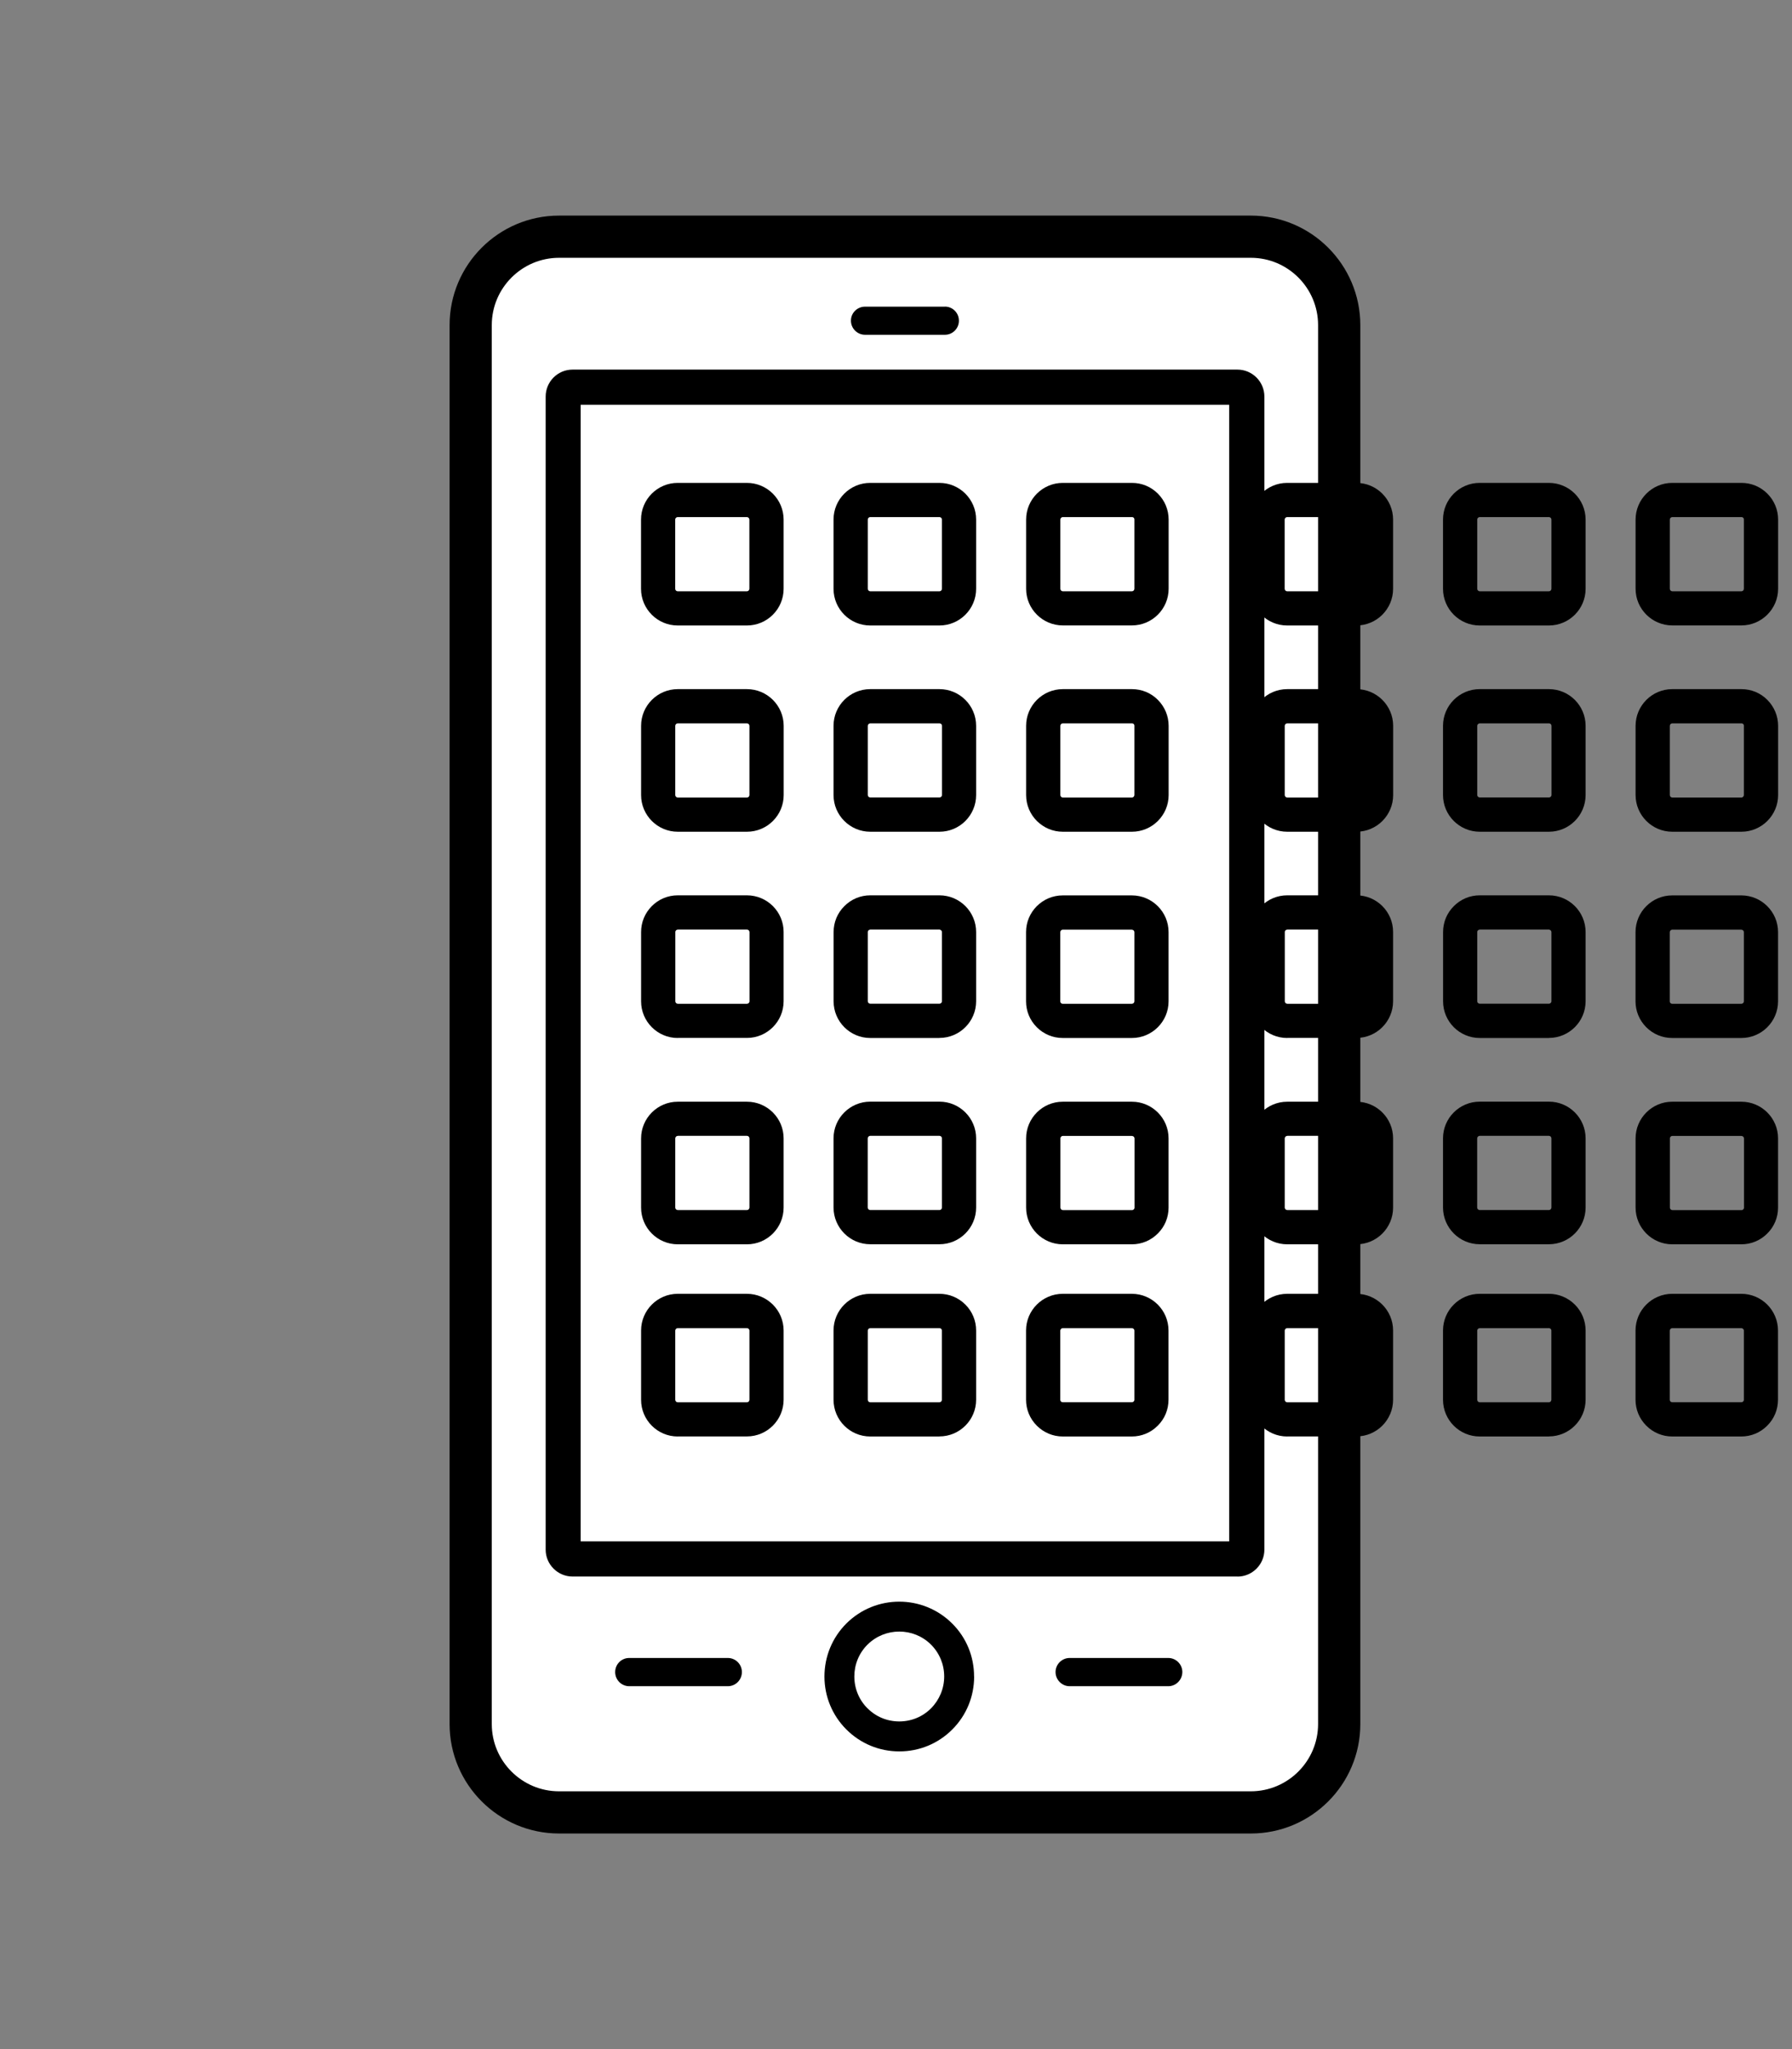
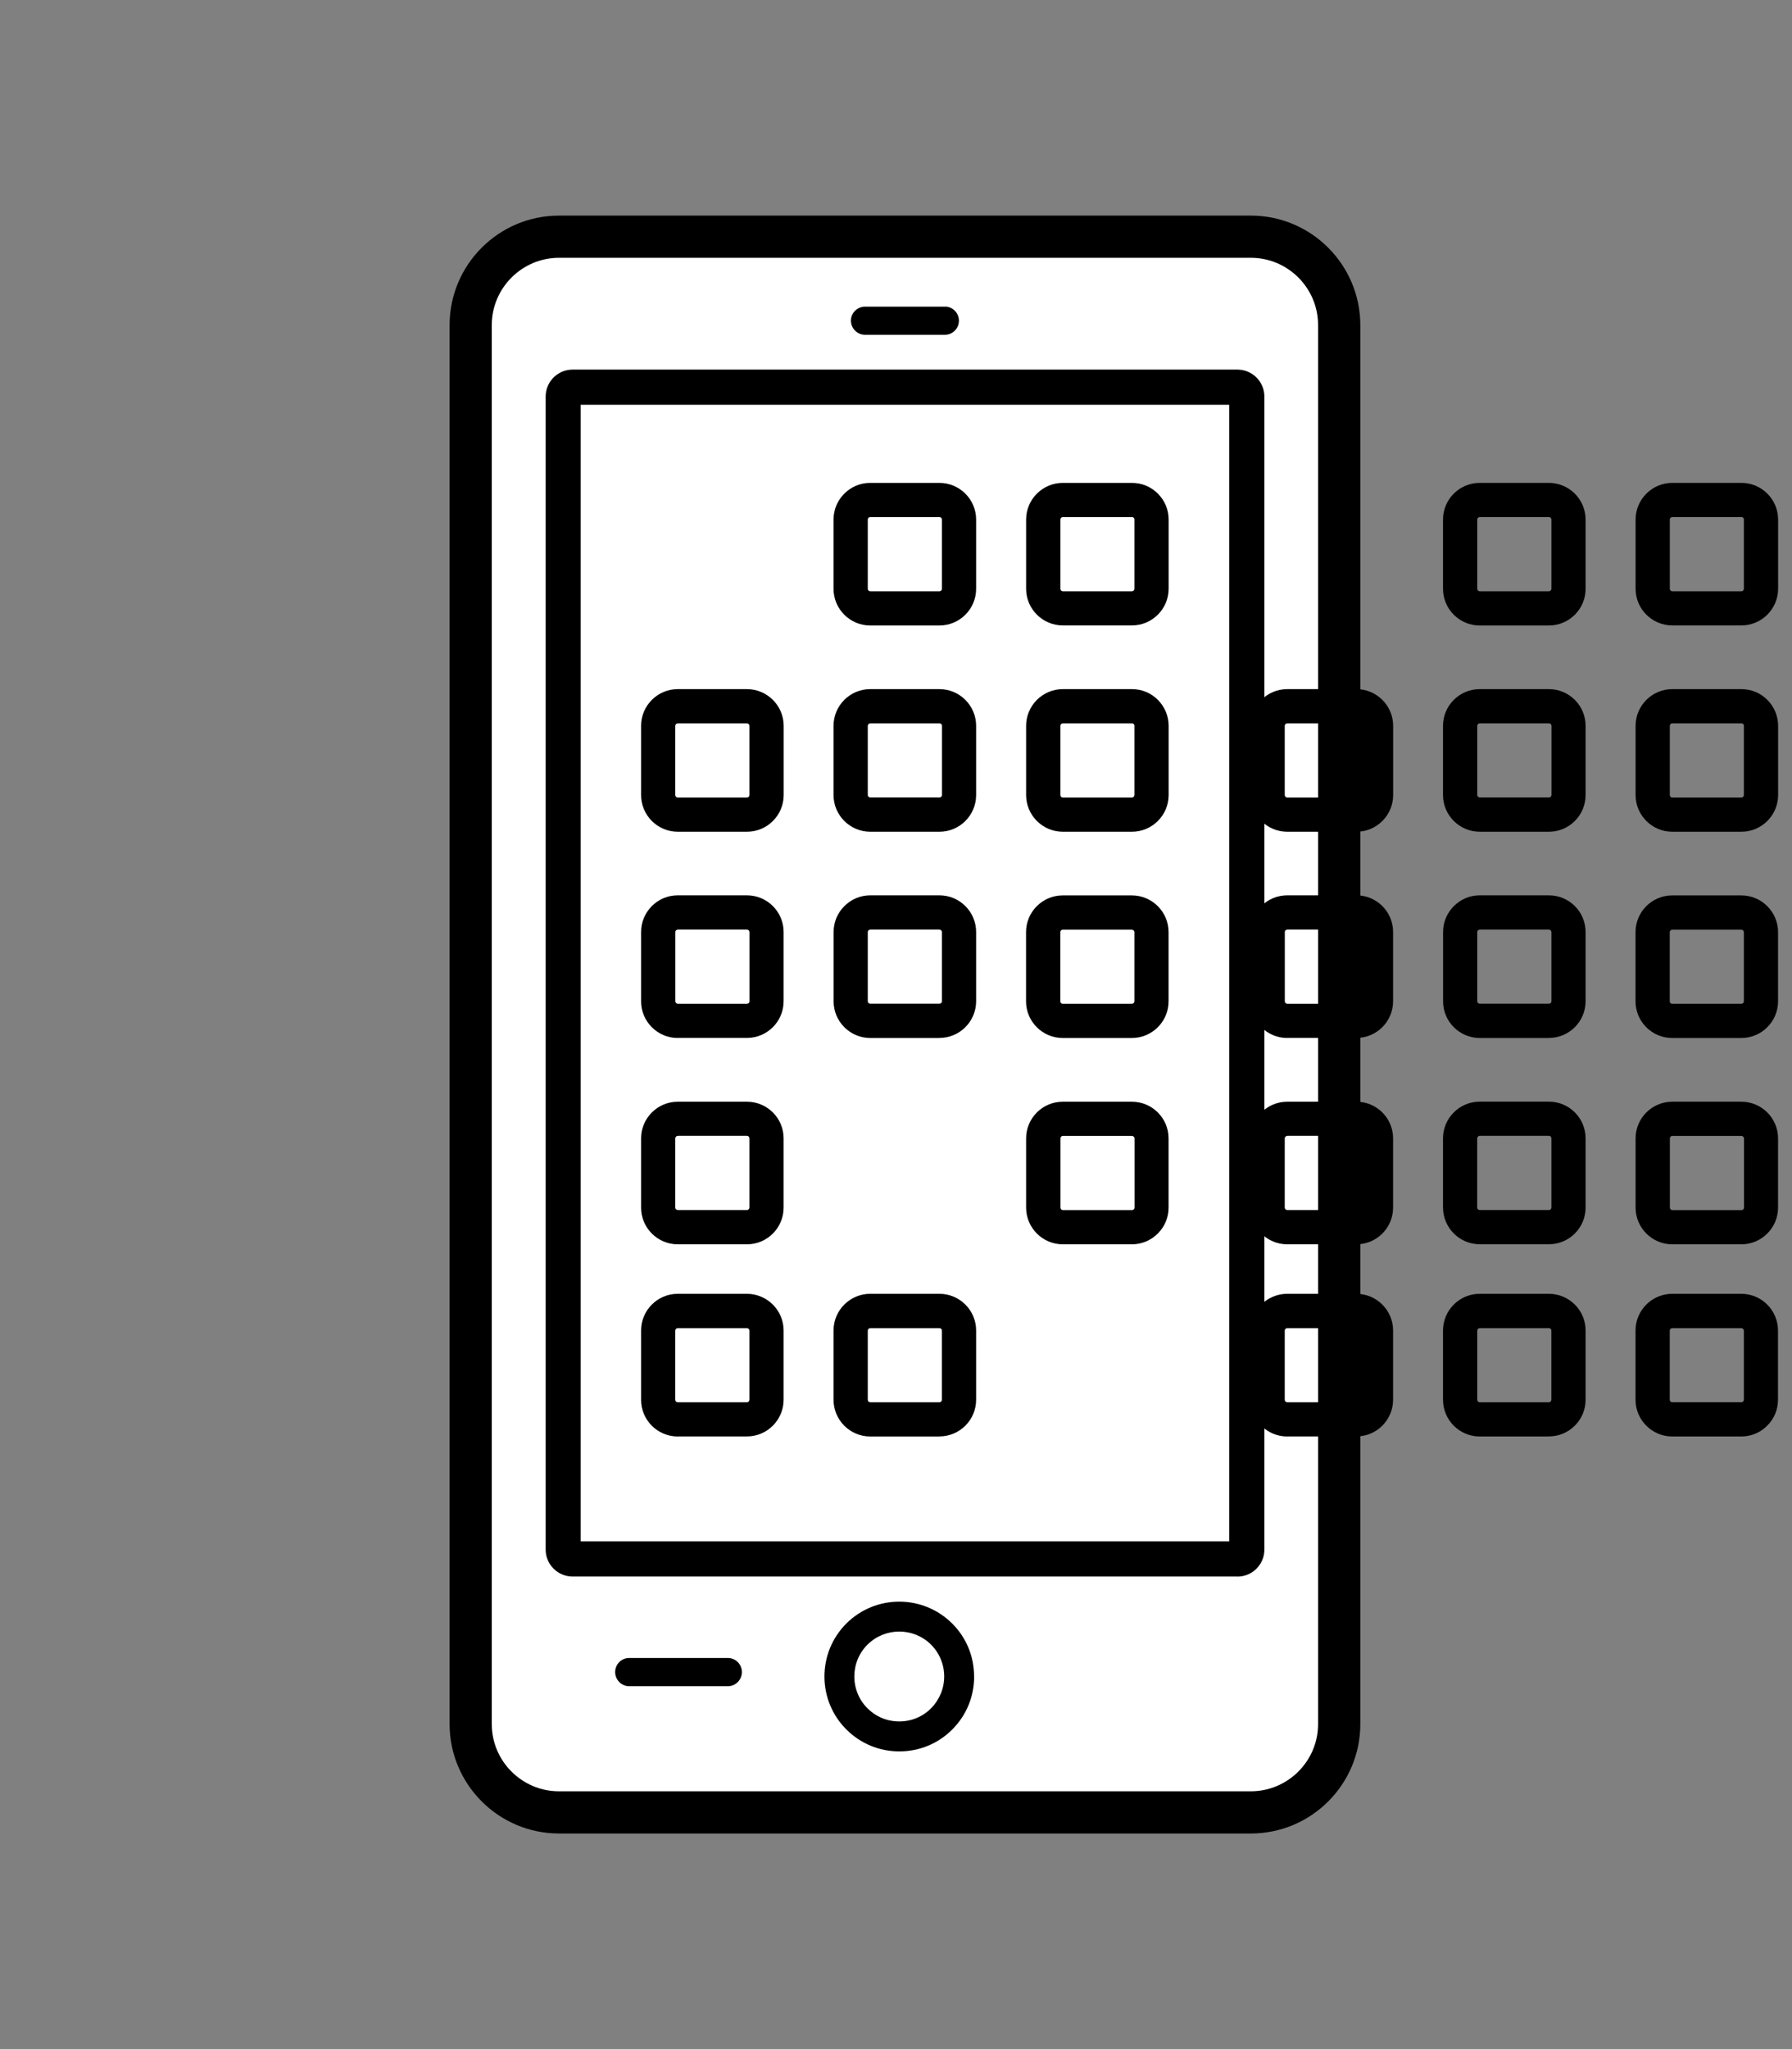
<svg xmlns="http://www.w3.org/2000/svg" id="illust2" viewBox="0 0 280 320">
  <rect x="0" y="0" width="280" height="320" fill="#808080" stroke="none" />
  <defs>
    <clipPath id="kw2_clip-path">
      <rect id="kw2_cp" class="kw2_cls-2" x="90.72" y="65.66" width="101.43" height="172.5" />
    </clipPath>
    <style>.kw2_cls-1{fill:#fff;}.kw2_cls-2{fill:aqua;}.kw2_cls-3{fill:#000;}</style>
  </defs>
  <g id="kw2_shape2">
    <polygon id="fill" class="kw2_cls-1" points="72.9 47 83.9 38.5 197.4 38.5 210.4 47 210.4 272.5 197.9 283.5 82.9 283.5 72.9 273.5 72.9 47" />
    <path class="kw2_cls-3" d="m152.2,261.81c0-3.12-1.2-6.06-3.42-8.27-4.56-4.55-11.97-4.56-16.54,0-2.21,2.21-3.42,5.16-3.42,8.28,0,3.11,1.22,6.06,3.42,8.26,2.21,2.21,5.15,3.43,8.28,3.43,3.12,0,6.06-1.21,8.27-3.42,2.21-2.21,3.42-5.15,3.42-8.28Zm-16.66,4.97c-1.32-1.32-2.05-3.09-2.05-4.97,0-1.87.72-3.64,2.05-4.97,2.75-2.73,7.2-2.73,9.94,0,1.32,1.33,2.05,3.09,2.05,4.97,0,1.87-.74,3.64-2.05,4.97-1.33,1.33-3.09,2.05-4.97,2.05s-3.64-.72-4.97-2.06Z" />
    <path class="kw2_cls-3" d="m193.35,246.2h-103.89c-2.31,0-4.21-1.89-4.2-4.21V61.93c0-2.32,1.88-4.21,4.2-4.21h103.89c2.32,0,4.21,1.89,4.21,4.21v180.07c0,2.32-1.89,4.21-4.21,4.21Zm-102.61-5.49h101.32V63.21h-101.33s0,177.5,0,177.5Z" />
    <path class="kw2_cls-3" d="m195.45,286.33h-108.1c-9.43,0-17.1-7.67-17.1-17.09V50.77c0-9.43,7.67-17.1,17.1-17.1h108.1c9.43,0,17.09,7.67,17.1,17.1v218.47c0,9.43-7.67,17.09-17.1,17.09ZM87.35,40.26c-5.79,0-10.51,4.72-10.51,10.51v218.47c0,5.79,4.72,10.5,10.5,10.5h108.1c5.79,0,10.51-4.72,10.51-10.5V50.77c0-5.8-4.72-10.51-10.5-10.51h-108.1Z" />
    <path class="kw2_cls-3" d="m113.72,258.92h-15.41c-1.21,0-2.19.98-2.19,2.2s.99,2.21,2.2,2.21h15.4c1.22,0,2.2-.99,2.2-2.21s-.98-2.2-2.2-2.2Z" />
-     <path class="kw2_cls-3" d="m182.54,258.92h-15.41c-1.2,0-2.2.98-2.2,2.2,0,1.21,1,2.21,2.2,2.21h15.41c1.21,0,2.19-.99,2.2-2.21,0-1.21-.98-2.2-2.2-2.2Z" />
    <path class="kw2_cls-3" d="m147.64,47.89h-12.48c-1.21,0-2.21.98-2.2,2.19,0,1.21.99,2.2,2.2,2.2h12.48c1.21,0,2.19-.98,2.19-2.2s-.98-2.2-2.19-2.2Z" />
  </g>
  <g class="kw2_shape1_wrap">
    <g id="kw2_shape1" class="kw2_shape1">
      <path class="kw2_cls-3" d="m105.9,129.89h0c-3.16,0-5.73-2.57-5.73-5.73v-10.81c0-3.16,2.57-5.73,5.73-5.73h10.81c3.16,0,5.74,2.57,5.74,5.73v10.81c0,3.16-2.57,5.73-5.74,5.73h-10.81Zm10.81-16.93h-10.81c-.21,0-.39.18-.39.39v10.81c0,.21.18.39.39.39h10.81c.21,0,.39-.18.39-.39v-10.81c0-.21-.18-.39-.39-.39Z" />
      <path class="kw2_cls-3" d="m135.98,129.89h0c-3.16,0-5.74-2.57-5.74-5.73v-10.81c0-3.16,2.57-5.73,5.73-5.73h10.82c3.16,0,5.73,2.57,5.73,5.73v10.81c0,3.16-2.57,5.73-5.73,5.73h-10.81Zm0-16.93c-.2,0-.38.18-.39.38v10.81c0,.21.18.39.4.39h10.81c.2,0,.39-.18.39-.39v-10.81c0-.21-.18-.38-.39-.38h-10.82Z" />
      <path class="kw2_cls-3" d="m166.06,129.89h0c-3.15,0-5.73-2.57-5.73-5.73v-10.81c0-3.16,2.58-5.73,5.73-5.73h10.81c1.53,0,2.97.59,4.05,1.68s1.68,2.53,1.68,4.05v10.81c0,3.16-2.58,5.73-5.74,5.73h-10.81Zm10.81-16.93h-10.81c-.21,0-.38.18-.38.39v10.81c0,.21.18.39.38.39v2.67-2.67h10.8c.21,0,.39-.19.39-.4v-10.81c0-.13-.05-.22-.1-.27-.06-.05-.14-.11-.27-.11Z" />
-       <path class="kw2_cls-3" d="m116.7,97.68h-10.81c-3.16,0-5.73-2.57-5.73-5.73v-10.81c0-3.16,2.57-5.73,5.73-5.73h10.81c3.16,0,5.74,2.57,5.74,5.73v10.81c0,3.16-2.57,5.73-5.74,5.73Zm-10.81-16.93c-.21,0-.39.18-.39.39v10.81c0,.21.18.39.39.39h10.81c.21,0,.39-.18.39-.39v-10.81c0-.2-.18-.39-.39-.39h-10.81Z" />
      <path class="kw2_cls-3" d="m146.78,97.68h-10.81c-3.16,0-5.73-2.57-5.73-5.73v-10.81c0-3.16,2.57-5.73,5.73-5.73h10.81c3.16,0,5.74,2.57,5.74,5.73v10.81c0,3.16-2.57,5.73-5.74,5.73Zm-10.81-16.93c-.2,0-.38.18-.38.39v10.81c0,.21.18.39.39.39h10.81c.21,0,.39-.18.39-.39v-10.81c0-.21-.18-.39-.39-.39h-10.82Z" />
      <path class="kw2_cls-3" d="m166.06,97.67h0c-3.15,0-5.73-2.57-5.73-5.72v-10.81c0-3.16,2.58-5.73,5.73-5.73h10.81c1.53,0,2.96.59,4.05,1.68,1.08,1.08,1.68,2.52,1.68,4.05v10.8c0,3.16-2.58,5.73-5.74,5.73h-10.8Zm10.81-16.92h-10.81c-.2,0-.38.18-.38.39v10.81c0,.21.18.39.38.39h10.8c.22,0,.39-.18.39-.4v-10.81c0-.13-.05-.22-.1-.27-.06-.05-.14-.11-.27-.11Z" />
      <path class="kw2_cls-3" d="m105.9,162.1h0c-3.16,0-5.73-2.57-5.73-5.73v-10.81c0-1.53.59-2.96,1.67-4.05,1.08-1.09,2.53-1.69,4.05-1.69h10.82c3.16,0,5.74,2.57,5.73,5.73v10.81c0,3.16-2.57,5.73-5.73,5.73h-10.81Zm0-16.92c-.13,0-.22.06-.27.11-.05.05-.11.14-.11.27v10.81c0,.21.18.39.39.39h10.81c.2,0,.39-.18.39-.39v-10.81c0-.2-.18-.39-.39-.39h-10.82Z" />
      <path class="kw2_cls-3" d="m146.79,162.1h-10.81c-3.16,0-5.73-2.57-5.73-5.73v-10.81c0-1.53.59-2.97,1.68-4.05,1.08-1.09,2.52-1.69,4.04-1.69h10.82c3.16,0,5.73,2.57,5.73,5.73v10.81c0,3.16-2.57,5.73-5.73,5.73Zm-10.82-16.92c-.13,0-.21.06-.27.11-.05.05-.11.14-.11.27v10.81c0,.2.18.38.39.38h10.81c.2,0,.39-.18.39-.38v-10.81c0-.2-.18-.38-.39-.39h-10.82Z" />
      <path class="kw2_cls-3" d="m176.86,162.1h-10.81c-1.53,0-2.97-.6-4.05-1.68-1.08-1.08-1.68-2.52-1.68-4.05v-10.81c0-3.16,2.58-5.73,5.73-5.73h10.8c3.16,0,5.74,2.57,5.74,5.73v10.81c0,3.16-2.57,5.73-5.74,5.73Zm0-16.92h-10.8c-.2,0-.39.18-.39.39v10.81c0,.13.06.22.11.27.05.05.14.11.27.11h10.81c.21,0,.39-.18.39-.38v-10.81c0-.2-.18-.38-.39-.38Z" />
      <path class="kw2_cls-3" d="m105.9,194.32h0c-3.16,0-5.73-2.57-5.73-5.73v-10.81c0-3.16,2.57-5.73,5.73-5.73h10.81c3.16,0,5.74,2.57,5.73,5.73v10.81c0,3.16-2.57,5.73-5.73,5.73h-10.81Zm0-16.93c-.21,0-.39.18-.39.39v10.81c0,.2.18.38.39.38v2.67-2.67h10.81c.21,0,.39-.18.39-.39v-10.81c0-.21-.18-.39-.39-.39h-10.81Z" />
-       <path class="kw2_cls-3" d="m146.79,194.31h-10.81c-3.16,0-5.73-2.57-5.74-5.73v-10.81c0-3.16,2.57-5.73,5.74-5.73h10.81c3.16,0,5.73,2.57,5.73,5.73v10.81c0,3.16-2.57,5.73-5.73,5.73Zm-10.82-16.93c-.2,0-.38.18-.39.39v10.81c0,.21.18.39.4.39h10.81c.21,0,.39-.18.39-.39v-10.81c0-.21-.18-.39-.39-.39h-10.82Z" />
      <path class="kw2_cls-3" d="m176.87,194.32h-10.81c-3.15,0-5.73-2.57-5.73-5.73v-10.81c0-3.16,2.57-5.73,5.72-5.73h10.81c3.16,0,5.73,2.57,5.73,5.72v10.82c0,1.52-.59,2.96-1.68,4.04-1.08,1.09-2.52,1.69-4.05,1.69Zm0-16.93h-10.8c-.2,0-.39.19-.38.39v10.81c0,.21.18.39.39.39h10.8c.13,0,.22-.06.27-.11.05-.05.12-.14.12-.27v-10.81c0-.21-.18-.39-.4-.39Z" />
      <path class="kw2_cls-3" d="m105.89,224.33h0c-3.15,0-5.73-2.57-5.72-5.74v-10.81c0-3.16,2.57-5.73,5.72-5.73h10.81c3.16,0,5.74,2.57,5.74,5.73v10.81c0,3.16-2.57,5.73-5.73,5.73h-10.82Zm10.81-16.92h-10.81c-.2,0-.38.18-.38.38v10.81c0,.21.18.39.38.39h10.82c.21,0,.39-.18.39-.39v-10.81c0-.21-.19-.38-.4-.38Z" />
      <path class="kw2_cls-3" d="m146.78,224.33h-10.81c-3.16,0-5.73-2.57-5.73-5.74v-10.81c0-3.16,2.57-5.73,5.73-5.73h10.82c1.53,0,2.96.6,4.05,1.68,1.08,1.08,1.68,2.52,1.68,4.05v10.81c0,3.16-2.57,5.73-5.74,5.73Zm-10.8-16.92c-.21,0-.39.18-.39.38v10.81c0,.21.18.39.38.39h10.81c.21,0,.39-.18.39-.39v-10.81c0-.13-.06-.22-.11-.27-.06-.05-.15-.11-.27-.11h-10.81Z" />
-       <path class="kw2_cls-3" d="m176.86,224.33h-10.81c-1.52,0-2.96-.6-4.05-1.69-1.08-1.08-1.68-2.52-1.68-4.05v-10.81c0-3.16,2.58-5.73,5.73-5.73h10.8c3.16,0,5.73,2.57,5.73,5.73v10.81c0,1.53-.59,2.97-1.68,4.05-1.08,1.09-2.52,1.69-4.05,1.69Zm-10.8-16.92c-.21,0-.38.18-.39.38v10.81c0,.13.06.22.11.27s.14.11.27.11h10.81c.13,0,.22-.06.27-.11.06-.05.12-.14.12-.27v-10.81c0-.2-.19-.38-.4-.38h-10.8Z" />
      <path class="kw2_cls-3" d="m201.13,129.89h0c-3.16,0-5.73-2.57-5.73-5.73v-10.81c0-3.16,2.57-5.73,5.73-5.73h10.81c3.16,0,5.74,2.57,5.74,5.73v10.81c0,3.16-2.57,5.73-5.74,5.73h-10.81Zm10.81-16.93h-10.81c-.21,0-.39.18-.39.39v10.81c0,.21.18.39.39.39h10.81c.21,0,.39-.18.39-.39v-10.81c0-.21-.18-.39-.39-.39Z" />
      <path class="kw2_cls-3" d="m231.21,129.89h0c-3.16,0-5.74-2.57-5.74-5.73v-10.81c0-3.16,2.57-5.73,5.73-5.73h10.82c3.16,0,5.73,2.57,5.73,5.73v10.81c0,3.16-2.57,5.73-5.73,5.73h-10.81Zm0-16.93c-.2,0-.38.18-.39.38v10.81c0,.21.18.39.4.39h10.81c.2,0,.39-.18.39-.39v-10.81c0-.21-.18-.38-.39-.38h-10.82Z" />
      <path class="kw2_cls-3" d="m261.29,129.89h0c-3.15,0-5.73-2.57-5.73-5.73v-10.81c0-3.16,2.58-5.73,5.73-5.73h10.81c1.53,0,2.97.59,4.05,1.68s1.68,2.53,1.68,4.05v10.81c0,3.16-2.58,5.73-5.74,5.73h-10.81Zm10.81-16.93h-10.81c-.21,0-.38.18-.38.39v10.81c0,.21.18.39.38.39v2.67-2.67h10.8c.21,0,.39-.19.39-.4v-10.81c0-.13-.05-.22-.1-.27-.06-.05-.14-.11-.27-.11Z" />
-       <path class="kw2_cls-3" d="m211.93,97.68h-10.81c-3.16,0-5.73-2.57-5.73-5.73v-10.81c0-3.16,2.57-5.73,5.73-5.73h10.81c3.16,0,5.74,2.57,5.74,5.73v10.81c0,3.16-2.57,5.73-5.74,5.73Zm-10.81-16.93c-.21,0-.39.18-.39.39v10.81c0,.21.18.39.39.39h10.81c.21,0,.39-.18.39-.39v-10.81c0-.2-.18-.39-.39-.39h-10.81Z" />
      <path class="kw2_cls-3" d="m242.01,97.68h-10.81c-3.16,0-5.73-2.57-5.73-5.73v-10.81c0-3.16,2.57-5.73,5.73-5.73h10.81c3.16,0,5.74,2.57,5.74,5.73v10.81c0,3.16-2.57,5.73-5.74,5.73Zm-10.81-16.93c-.2,0-.38.18-.38.39v10.81c0,.21.18.39.39.39h10.81c.21,0,.39-.18.39-.39v-10.81c0-.21-.18-.39-.39-.39h-10.82Z" />
      <path class="kw2_cls-3" d="m261.29,97.67h0c-3.15,0-5.73-2.57-5.73-5.72v-10.81c0-3.16,2.58-5.73,5.73-5.73h10.81c1.53,0,2.96.59,4.05,1.68,1.08,1.08,1.68,2.52,1.68,4.05v10.8c0,3.16-2.58,5.73-5.74,5.73h-10.8Zm10.81-16.92h-10.81c-.2,0-.38.18-.38.39v10.81c0,.21.18.39.38.39h10.8c.22,0,.39-.18.39-.4v-10.81c0-.13-.05-.22-.1-.27-.06-.05-.14-.11-.27-.11Z" />
      <path class="kw2_cls-3" d="m201.13,162.1h0c-3.16,0-5.73-2.57-5.73-5.73v-10.81c0-1.53.59-2.96,1.67-4.05,1.08-1.09,2.53-1.69,4.05-1.69h10.82c3.16,0,5.74,2.57,5.73,5.73v10.81c0,3.16-2.57,5.73-5.73,5.73h-10.81Zm0-16.92c-.13,0-.22.06-.27.11-.05.05-.11.14-.11.27v10.81c0,.21.18.39.39.39h10.81c.2,0,.39-.18.39-.39v-10.81c0-.2-.18-.39-.39-.39h-10.82Z" />
      <path class="kw2_cls-3" d="m242.02,162.1h-10.81c-3.16,0-5.73-2.57-5.73-5.73v-10.81c0-1.53.59-2.97,1.68-4.05,1.08-1.09,2.52-1.69,4.04-1.69h10.82c3.16,0,5.73,2.57,5.73,5.73v10.81c0,3.16-2.57,5.73-5.73,5.73Zm-10.82-16.92c-.13,0-.21.06-.27.11-.05.05-.11.14-.11.27v10.81c0,.2.18.38.39.38h10.81c.2,0,.39-.18.39-.38v-10.81c0-.2-.18-.38-.39-.39h-10.82Z" />
      <path class="kw2_cls-3" d="m272.09,162.1h-10.81c-1.53,0-2.97-.6-4.05-1.68-1.08-1.08-1.68-2.52-1.68-4.05v-10.81c0-3.16,2.58-5.73,5.73-5.73h10.8c3.16,0,5.74,2.57,5.74,5.73v10.81c0,3.16-2.57,5.73-5.74,5.73Zm0-16.92h-10.8c-.2,0-.39.18-.39.39v10.81c0,.13.06.22.11.27.05.05.14.11.27.11h10.81c.21,0,.39-.18.39-.38v-10.81c0-.2-.18-.38-.39-.38Z" />
      <path class="kw2_cls-3" d="m201.13,194.32h0c-3.16,0-5.73-2.57-5.73-5.73v-10.81c0-3.16,2.57-5.73,5.73-5.73h10.81c3.16,0,5.74,2.57,5.73,5.73v10.81c0,3.16-2.57,5.73-5.73,5.73h-10.81Zm0-16.93c-.21,0-.39.18-.39.39v10.81c0,.2.18.38.39.38v2.67-2.67h10.81c.21,0,.39-.18.39-.39v-10.81c0-.21-.18-.39-.39-.39h-10.81Z" />
      <path class="kw2_cls-3" d="m242.02,194.31h-10.81c-3.16,0-5.73-2.57-5.74-5.73v-10.81c0-3.16,2.57-5.73,5.74-5.73h10.81c3.16,0,5.73,2.57,5.73,5.73v10.81c0,3.16-2.57,5.73-5.73,5.73Zm-10.82-16.93c-.2,0-.38.18-.39.39v10.81c0,.21.18.39.4.39h10.81c.21,0,.39-.18.39-.39v-10.81c0-.21-.18-.39-.39-.39h-10.82Z" />
      <path class="kw2_cls-3" d="m272.1,194.32h-10.81c-3.15,0-5.73-2.57-5.73-5.73v-10.81c0-3.16,2.57-5.73,5.72-5.73h10.81c3.16,0,5.73,2.57,5.73,5.72v10.82c0,1.52-.59,2.96-1.68,4.04-1.08,1.09-2.52,1.69-4.05,1.69Zm0-16.93h-10.8c-.2,0-.39.19-.38.39v10.81c0,.21.18.39.39.39h10.8c.13,0,.22-.06.27-.11.05-.05.12-.14.12-.27v-10.81c0-.21-.18-.39-.4-.39Z" />
      <path class="kw2_cls-3" d="m201.12,224.33h0c-3.15,0-5.73-2.57-5.72-5.74v-10.81c0-3.16,2.57-5.73,5.72-5.73h10.81c3.16,0,5.74,2.57,5.74,5.73v10.81c0,3.16-2.57,5.73-5.73,5.73h-10.82Zm10.81-16.92h-10.81c-.2,0-.38.18-.38.38v10.81c0,.21.18.39.38.39h10.82c.21,0,.39-.18.39-.39v-10.81c0-.21-.19-.38-.4-.38Z" />
      <path class="kw2_cls-3" d="m242.01,224.33h-10.81c-3.16,0-5.73-2.57-5.73-5.74v-10.81c0-3.16,2.57-5.73,5.73-5.73h10.82c1.53,0,2.96.6,4.05,1.68,1.08,1.08,1.68,2.52,1.68,4.05v10.81c0,3.16-2.57,5.73-5.74,5.73Zm-10.8-16.92c-.21,0-.39.18-.39.38v10.81c0,.21.18.39.38.39h10.81c.21,0,.39-.18.39-.39v-10.81c0-.13-.06-.22-.11-.27-.06-.05-.15-.11-.27-.11h-10.81Z" />
      <path class="kw2_cls-3" d="m272.09,224.33h-10.81c-1.52,0-2.96-.6-4.05-1.69-1.08-1.08-1.68-2.52-1.68-4.05v-10.81c0-3.16,2.58-5.73,5.73-5.73h10.8c3.16,0,5.73,2.57,5.73,5.73v10.81c0,1.53-.59,2.97-1.68,4.05-1.08,1.09-2.52,1.69-4.05,1.69Zm-10.8-16.92c-.21,0-.38.18-.39.38v10.81c0,.13.06.22.11.27s.14.11.27.11h10.81c.13,0,.22-.06.27-.11.06-.05.12-.14.12-.27v-10.81c0-.2-.19-.38-.4-.38h-10.8Z" />
    </g>
  </g>
</svg>